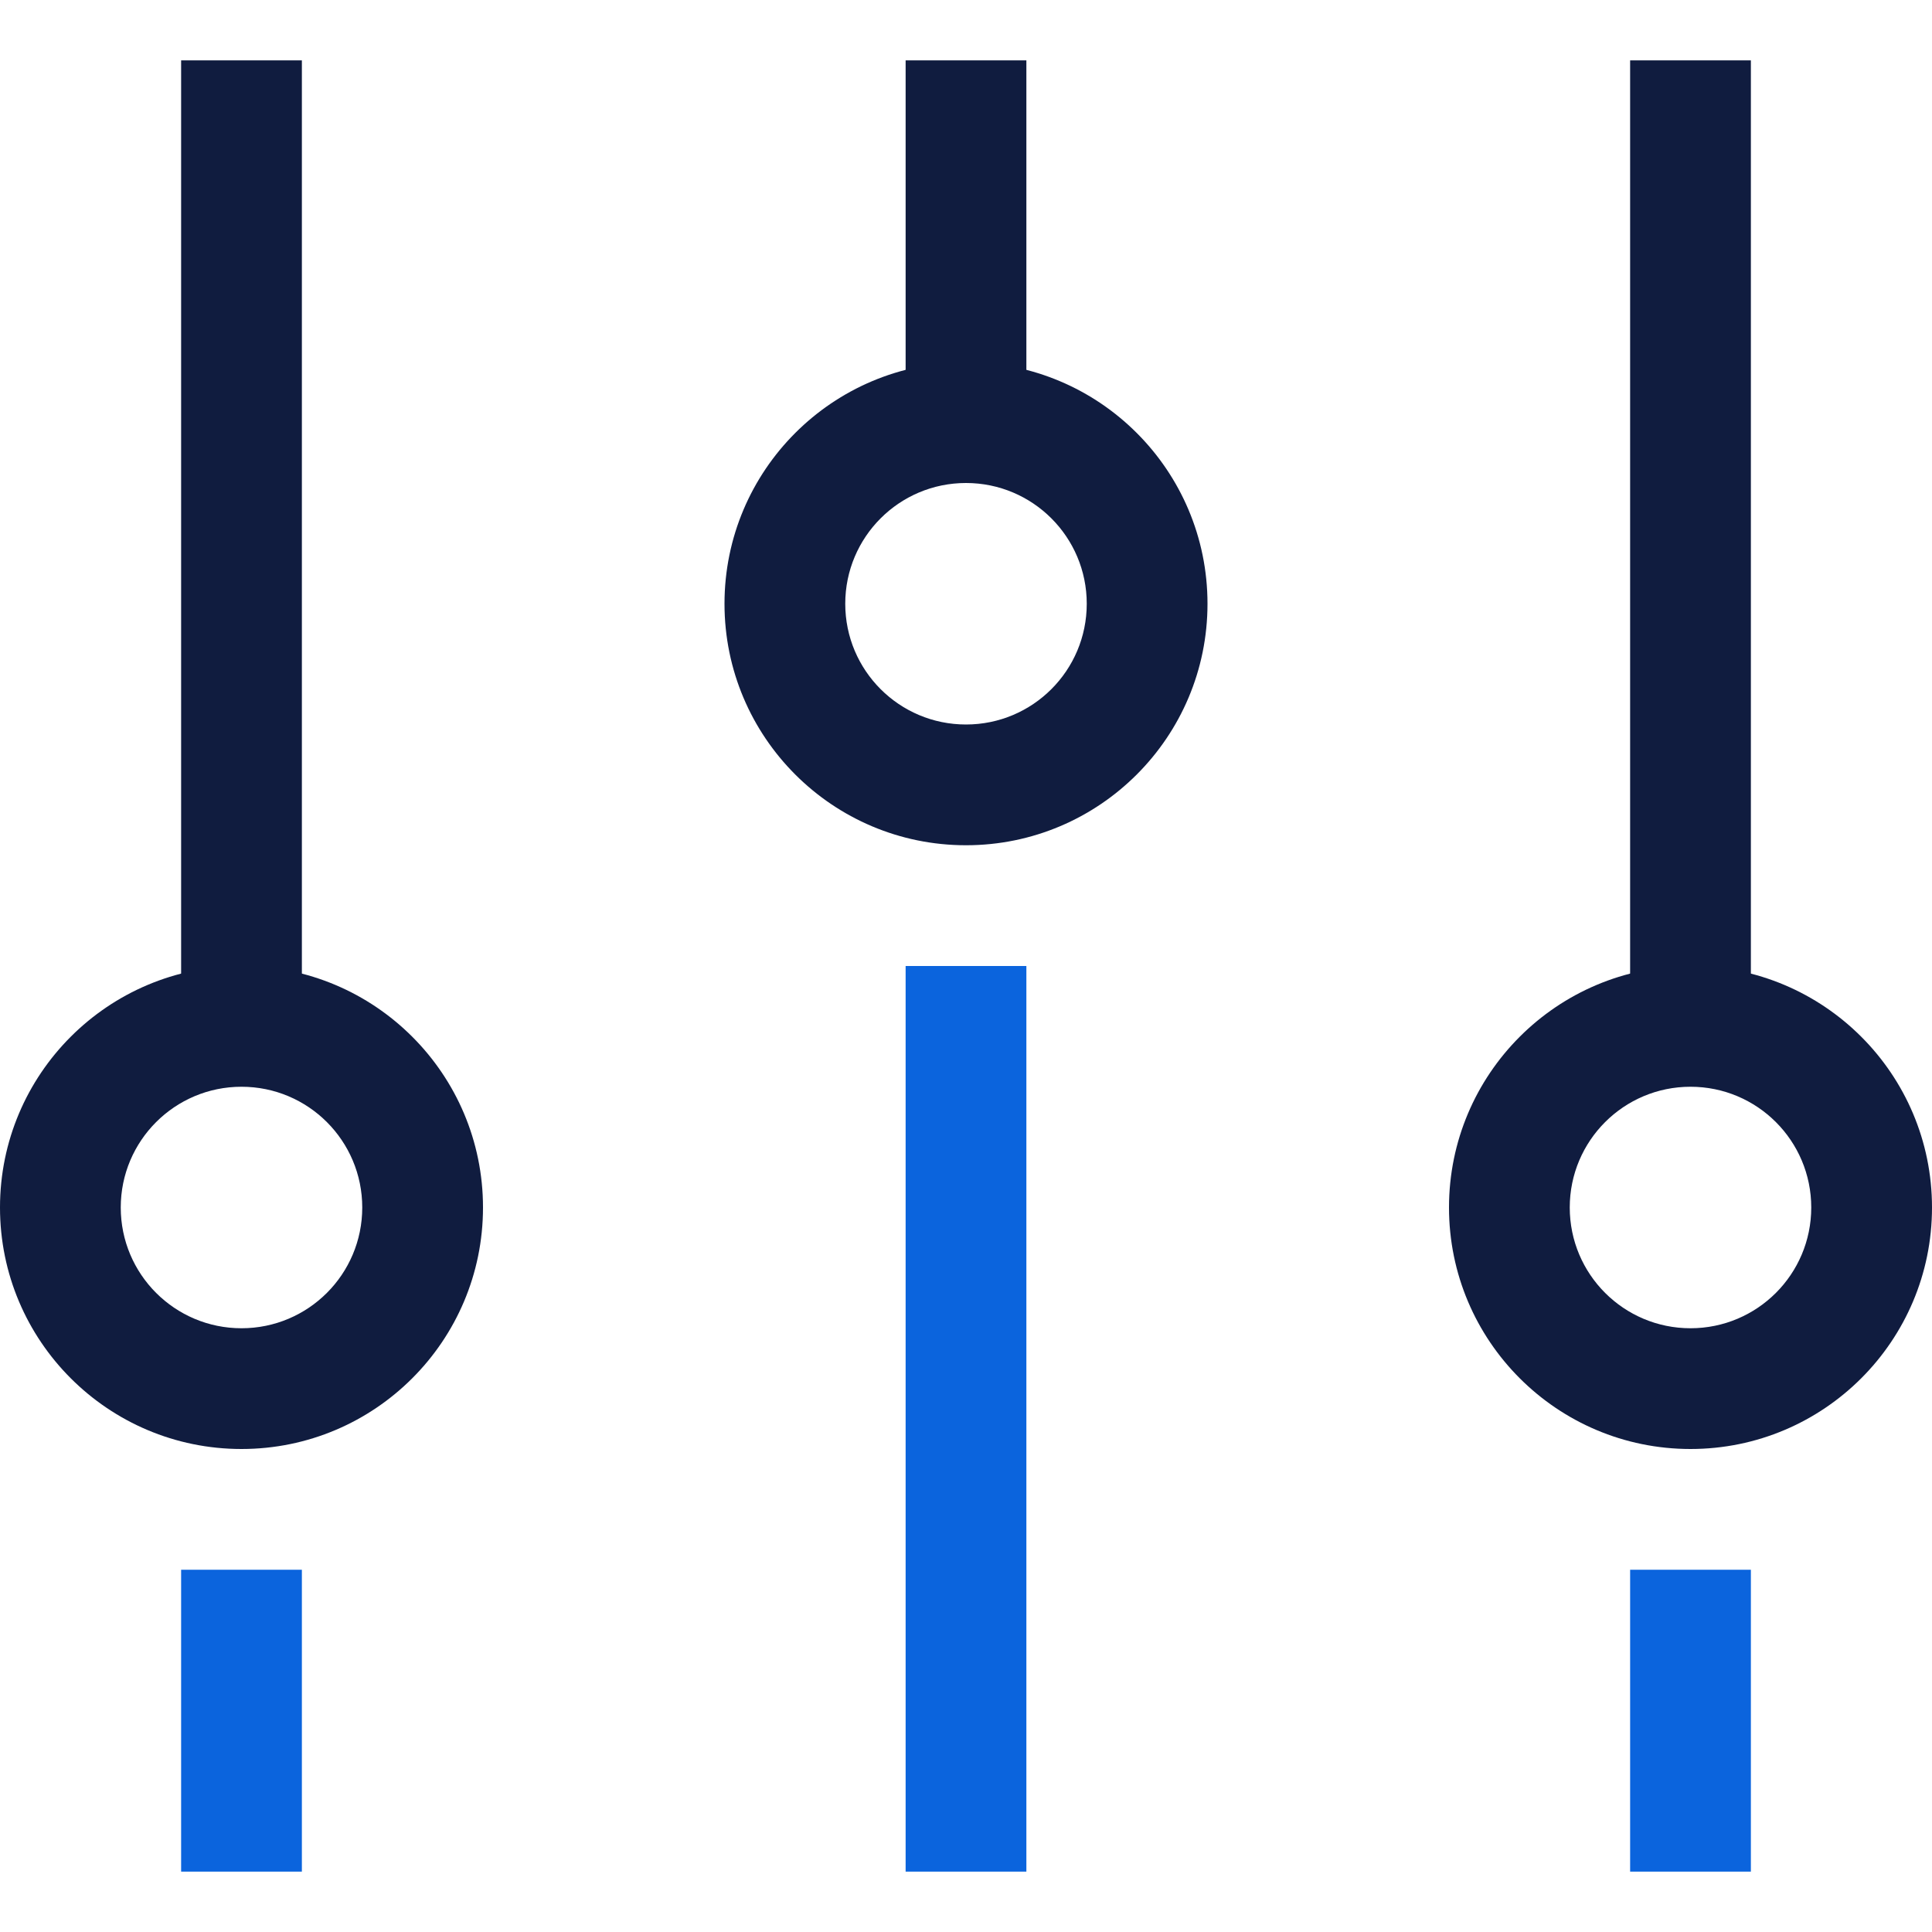
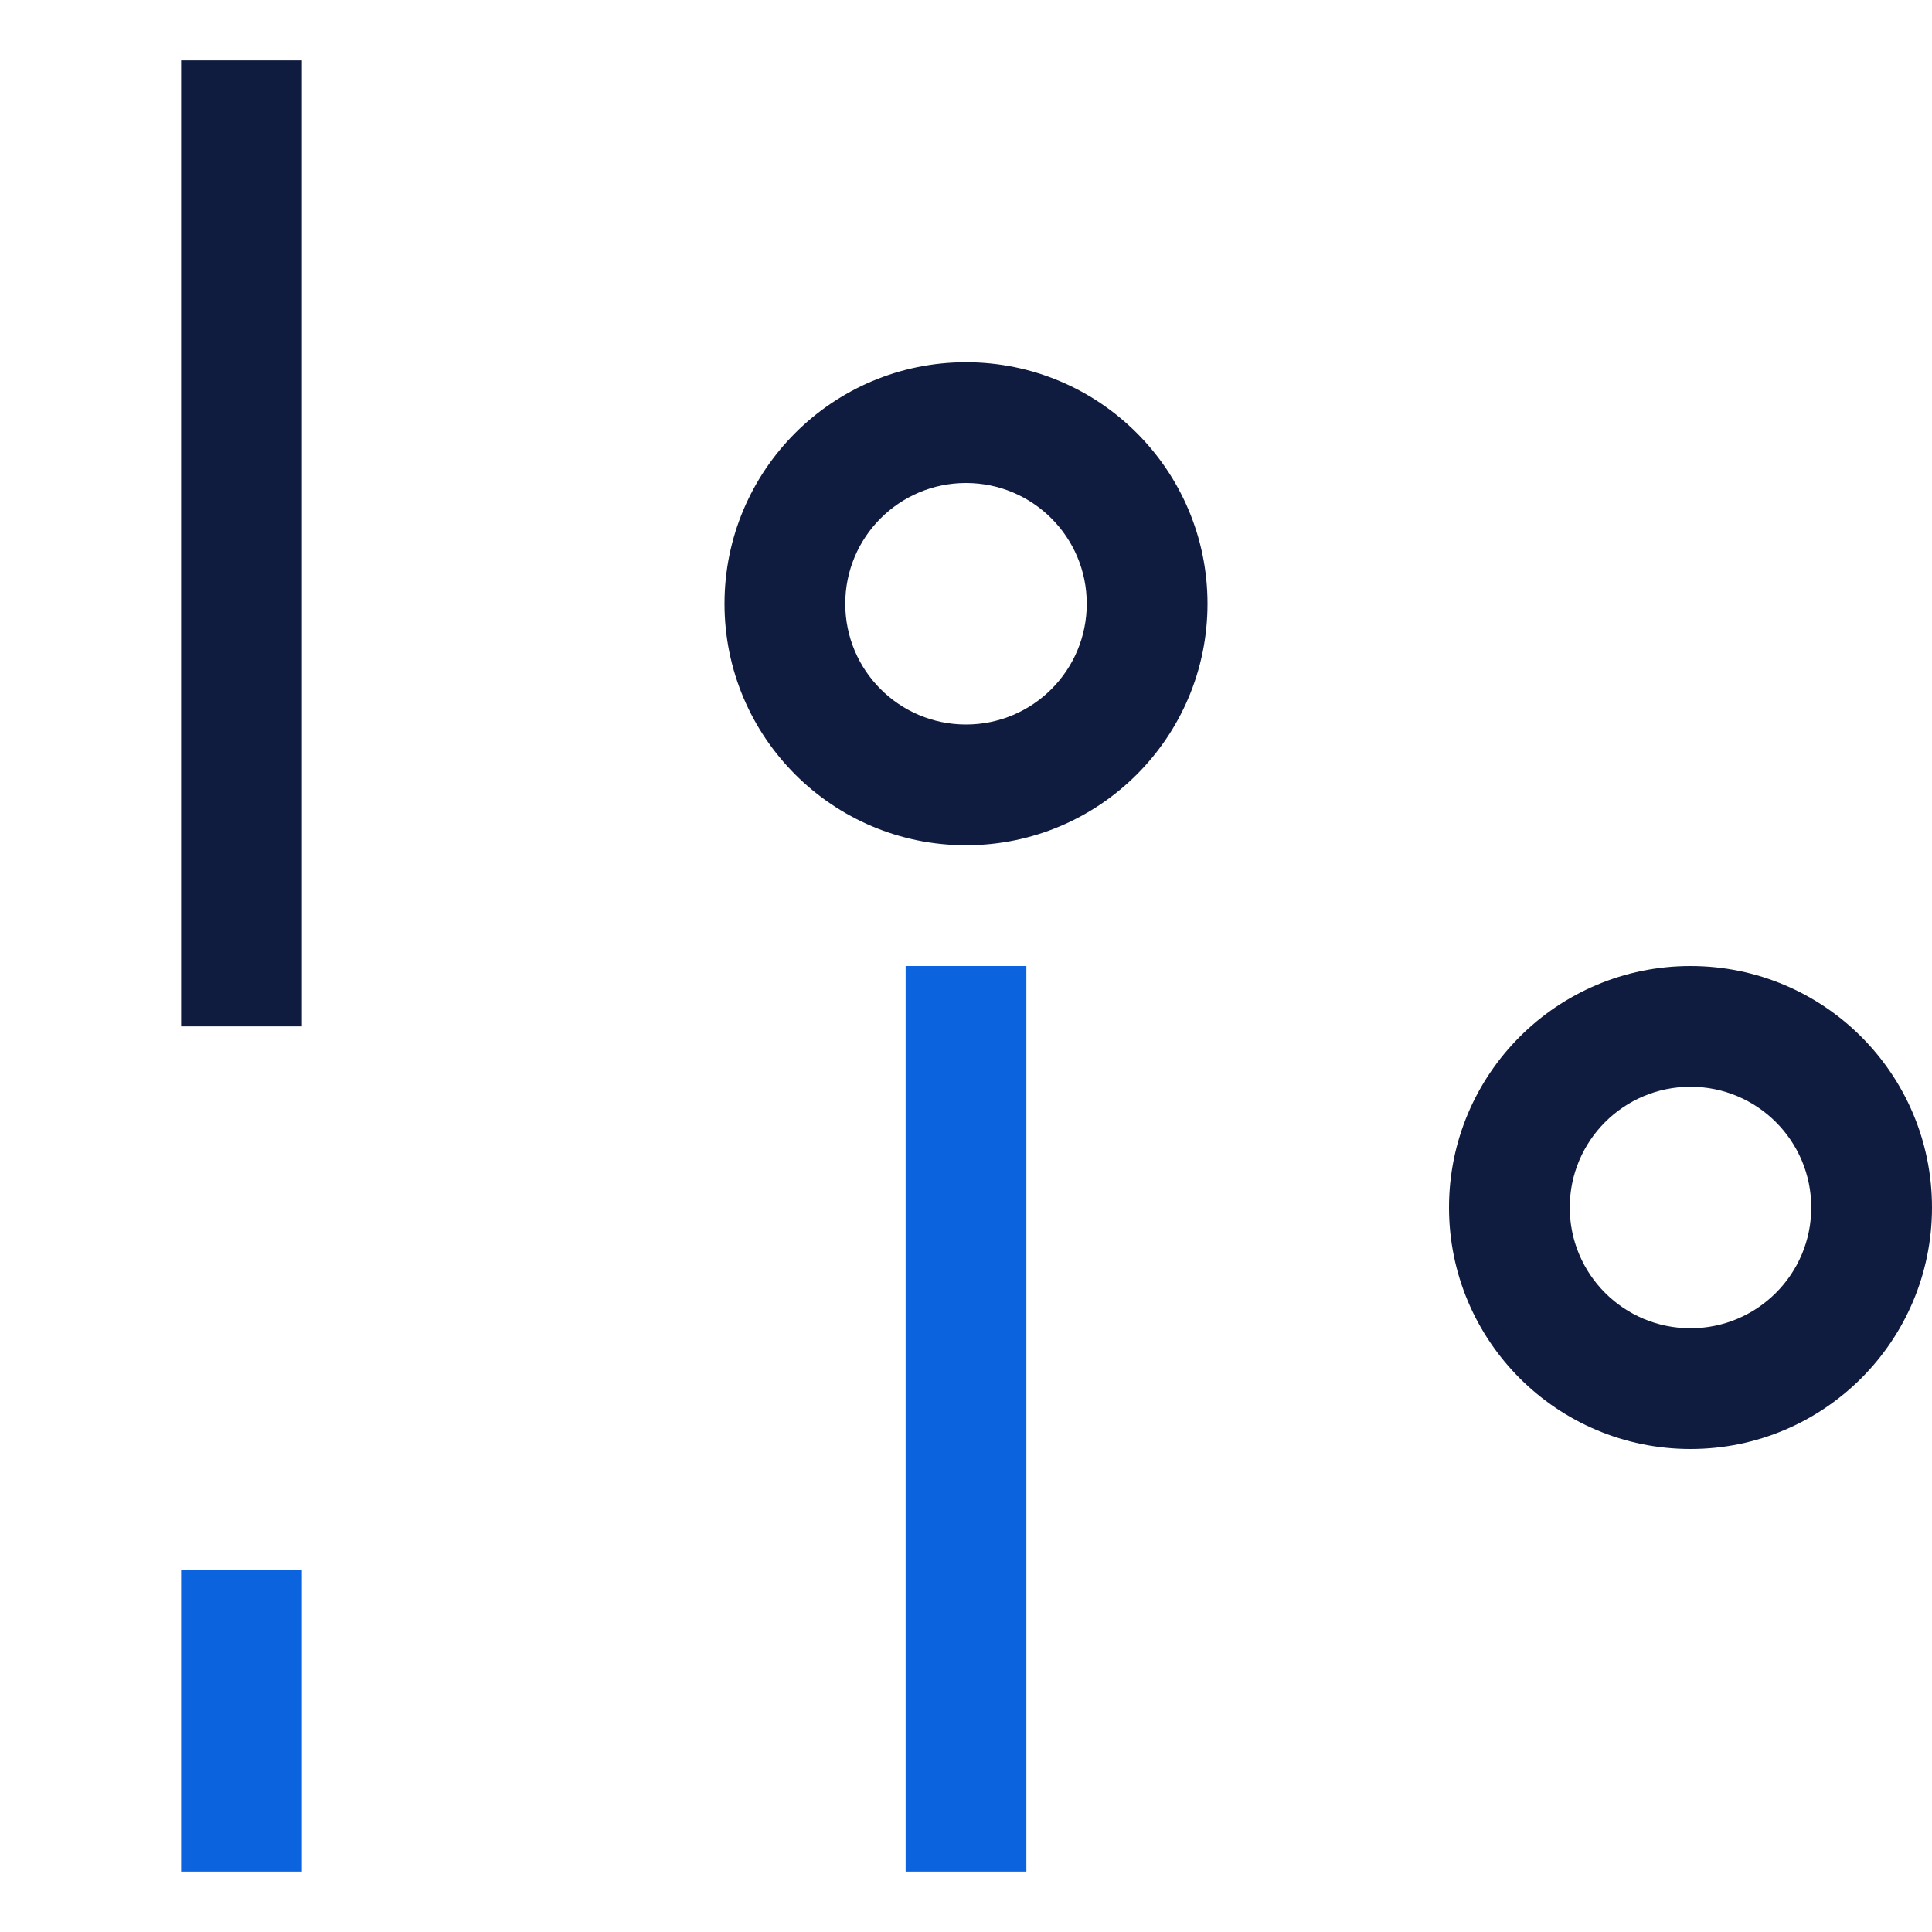
<svg xmlns="http://www.w3.org/2000/svg" width="32" height="32" viewBox="0 0 32 32" fill="none">
-   <path fill-rule="evenodd" clip-rule="evenodd" d="M4 24C6.209 24 8 22.209 8 20C8 17.791 6.209 16 4 16C1.791 16 0 17.791 0 20C0 22.209 1.791 24 4 24ZM4 18C5.105 18 6 18.895 6 20C6 21.105 5.105 22 4 22C2.895 22 2 21.105 2 20C2 18.895 2.895 18 4 18Z" fill="#101C3F" />
  <path d="M3 26H5V31H3V26Z" fill="#0B64DD" />
  <path d="M3 1H5V17H3V1Z" fill="#101C3F" />
  <path fill-rule="evenodd" clip-rule="evenodd" d="M16 14C18.209 14 20 12.209 20 10C20 7.791 18.209 6 16 6C13.791 6 12 7.791 12 10C12 12.209 13.791 14 16 14ZM16 8C17.105 8 18 8.895 18 10C18 11.105 17.105 12 16 12C14.895 12 14 11.105 14 10C14 8.895 14.895 8 16 8Z" fill="#101C3F" />
  <path d="M15 16H17V31H15V16Z" fill="#0B64DD" />
-   <path d="M15 1H17V7H15V1Z" fill="#101C3F" />
  <path fill-rule="evenodd" clip-rule="evenodd" d="M28 24C30.209 24 32 22.209 32 20C32 17.791 30.209 16 28 16C25.791 16 24 17.791 24 20C24 22.209 25.791 24 28 24ZM28 18C29.105 18 30 18.895 30 20C30 21.105 29.105 22 28 22C26.895 22 26 21.105 26 20C26 18.895 26.895 18 28 18Z" fill="#101C3F" />
-   <path d="M27 26H29V31H27V26Z" fill="#0B64DD" />
-   <path d="M27 1H29V17H27V1Z" fill="#101C3F" />
</svg>